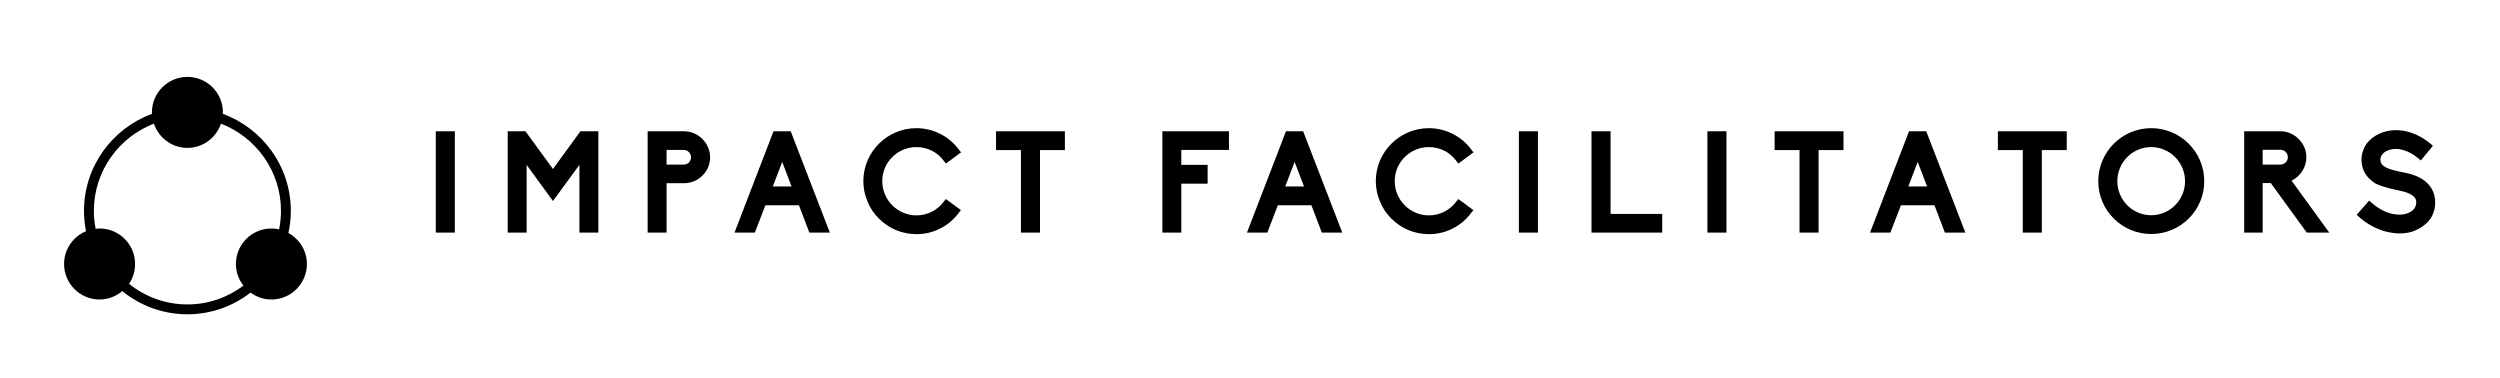
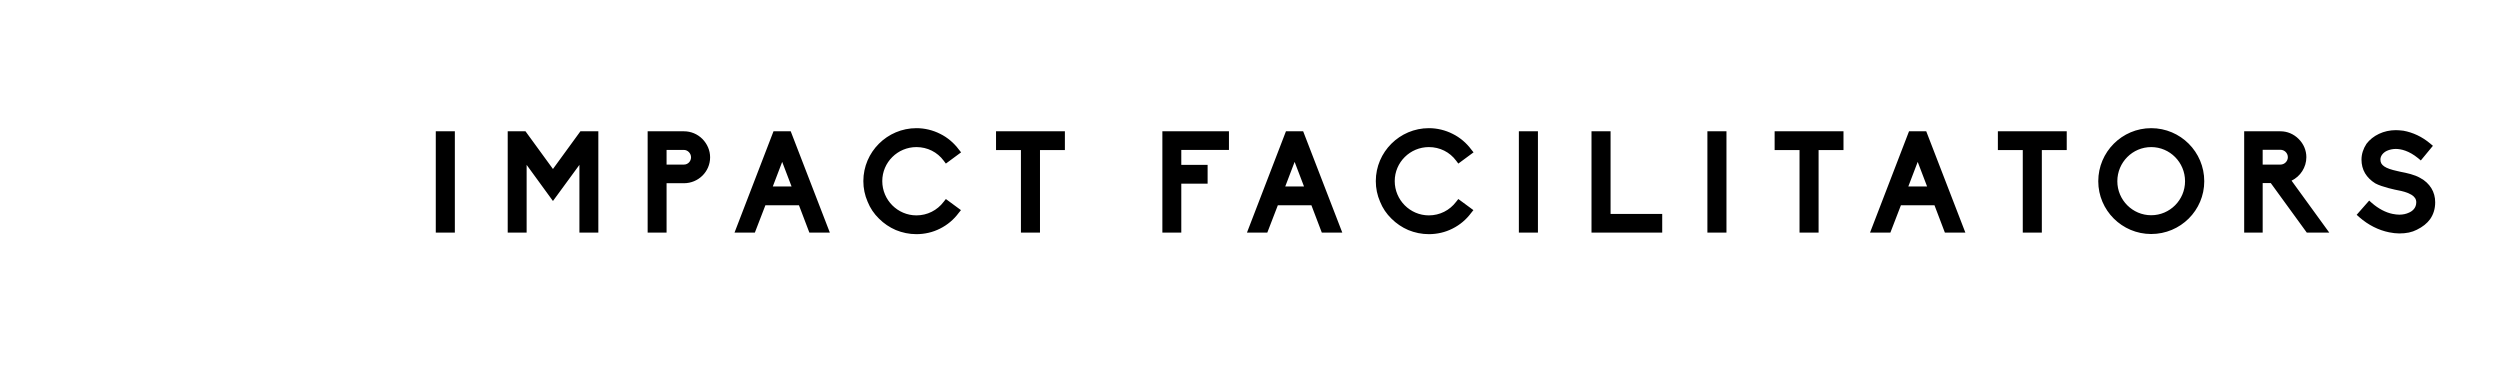
<svg xmlns="http://www.w3.org/2000/svg" version="1.1" width="3162.121" height="478.736" viewBox="0 0 3162.121 478.736">
  <g transform="scale(8.106) translate(10, 10)">
    <defs id="SvgjsDefs1645" />
    <g id="SvgjsG1646" featureKey="tOsHRK-0" transform="matrix(0.421,0,0,0.421,-2.106,-0.53)" fill="#000">
-       <path d="M88.137,63.867c0.579-2.645,0.905-5.384,0.905-8.2c0-16.528-10.534-30.604-25.225-35.974  c0.007-0.179,0.053-0.348,0.053-0.529c0-7.267-5.891-13.158-13.158-13.158c-7.267,0-13.158,5.891-13.158,13.158  c0,0.182,0.046,0.35,0.053,0.53C22.917,25.064,12.383,39.14,12.383,55.667c0,2.578,0.264,5.095,0.752,7.533  C8.362,65.174,5,69.868,5,75.354c0,7.267,5.891,13.158,13.158,13.158c3.216,0,6.123-1.199,8.409-3.115  c6.597,5.367,15,8.598,24.147,8.598c8.813,0,16.916-3.02,23.397-8.038c2.174,1.589,4.831,2.555,7.73,2.555  C89.109,88.512,95,82.621,95,75.354C95,70.381,92.208,66.104,88.137,63.867z M84.699,62.527c-0.923-0.205-1.873-0.331-2.857-0.331  c-7.267,0-13.158,5.891-13.158,13.158c0,3.033,1.067,5.791,2.791,8.016c-5.796,4.355-12.97,6.969-20.76,6.969  c-8.187,0-15.707-2.867-21.645-7.628c1.419-2.1,2.247-4.632,2.247-7.357c0-7.267-5.891-13.158-13.158-13.158  c-0.5,0-0.975,0.093-1.461,0.147c-0.424-2.162-0.659-4.392-0.659-6.676c0-14.739,9.259-27.325,22.254-32.335  c1.751,5.211,6.619,8.99,12.42,8.99s10.67-3.779,12.42-8.991c12.994,5.009,22.254,17.596,22.254,32.336  C85.387,58.015,85.146,60.308,84.699,62.527z" />
-     </g>
+       </g>
    <g id="SvgjsG1647" featureKey="dVtZHI-0" transform="matrix(1.11,0,0,1.11,56.001,4.093)" fill="#000">
      <path d="M4.48 20 l-2.68 0 l0 -14.24 l2.68 0 l0 14.24 z M24.651 20 l-2.66 0 l0 -9.52 l-3.72 5.08 l-3.7 -5.08 l0 9.52 l-2.66 0 l0 -14.24 l2.5 0 l3.86 5.3 l3.86 -5.3 l2.52 0 l0 14.24 z M34.243 20 l-2.66 0 l0 -14.24 l5.1 0 c0.98 0 1.9 0.38 2.6 1.08 c0.68 0.7 1.08 1.6 1.08 2.58 c0 2.02 -1.66 3.64 -3.68 3.64 l-2.44 0 l0 6.94 z M34.243 10.44 l2.44 0 c0.56 0 1 -0.46 1 -1.02 s-0.46 -1.04 -1 -1.04 l-2.44 0 l0 2.06 z M57.195 20 l-2.88 0 l-1.46 -3.84 l-4.72 0 l-1.48 3.84 l-2.86 0 l5.48 -14.24 l2.42 0 z M49.175 13.52 l2.64 0 l-1.32 -3.46 z M69.366 20.22 c-1 0 -1.98 -0.2 -2.9 -0.58 c-0.88 -0.38 -1.68 -0.92 -2.36 -1.6 c-0.7 -0.68 -1.24 -1.48 -1.6 -2.38 c-0.4 -0.92 -0.6 -1.88 -0.6 -2.9 c0 -4.1 3.36 -7.44 7.46 -7.44 c1.16 0 2.32 0.28 3.34 0.8 c1.02 0.5 1.94 1.28 2.62 2.2 l0.32 0.4 l-2.14 1.58 l-0.3 -0.4 c-0.9 -1.22 -2.3 -1.92 -3.84 -1.92 c-2.64 0 -4.8 2.14 -4.8 4.78 c0 2.66 2.16 4.82 4.8 4.82 c1.52 0 2.92 -0.7 3.84 -1.92 l0.3 -0.38 l2.12 1.56 l-0.32 0.4 c-0.7 0.94 -1.58 1.68 -2.62 2.2 c-1.02 0.52 -2.16 0.78 -3.32 0.78 z M86.737 20 l-2.68 0 l0 -11.6 l-3.5 0 l0 -2.64 l9.68 0 l0 2.64 l-3.5 0 l0 11.6 z M106.6 20 l-2.66 0 l0 -14.24 l9.36 0 l0 2.62 l-6.7 0 l0 2.1 l3.7 0 l0 2.64 l-3.7 0 l0 6.88 z M129.232 20 l-2.88 0 l-1.46 -3.84 l-4.72 0 l-1.48 3.84 l-2.86 0 l5.48 -14.24 l2.42 0 z M121.212 13.52 l2.64 0 l-1.32 -3.46 z M141.404 20.22 c-1 0 -1.98 -0.2 -2.9 -0.58 c-0.88 -0.38 -1.68 -0.92 -2.36 -1.6 c-0.7 -0.68 -1.24 -1.48 -1.6 -2.38 c-0.4 -0.92 -0.6 -1.88 -0.6 -2.9 c0 -4.1 3.36 -7.44 7.46 -7.44 c1.16 0 2.32 0.28 3.34 0.8 c1.02 0.5 1.94 1.28 2.62 2.2 l0.32 0.4 l-2.14 1.58 l-0.3 -0.4 c-0.9 -1.22 -2.3 -1.92 -3.84 -1.92 c-2.64 0 -4.8 2.14 -4.8 4.78 c0 2.66 2.16 4.82 4.8 4.82 c1.52 0 2.92 -0.7 3.84 -1.92 l0.3 -0.38 l2.12 1.56 l-0.32 0.4 c-0.7 0.94 -1.58 1.68 -2.62 2.2 c-1.02 0.52 -2.16 0.78 -3.32 0.78 z M156.735 20 l-2.68 0 l0 -14.24 l2.68 0 l0 14.24 z M174.206 20 l-9.94 0 l0 -14.24 l2.68 0 l0 11.62 l7.26 0 l0 2.62 z M183.238 20 l-2.68 0 l0 -14.24 l2.68 0 l0 14.24 z M196.189 20 l-2.68 0 l0 -11.6 l-3.5 0 l0 -2.64 l9.68 0 l0 2.64 l-3.5 0 l0 11.6 z M216.821 20 l-2.88 0 l-1.46 -3.84 l-4.72 0 l-1.48 3.84 l-2.86 0 l5.48 -14.24 l2.42 0 z M208.801 13.52 l2.64 0 l-1.32 -3.46 z M227.572 20 l-2.68 0 l0 -11.6 l-3.5 0 l0 -2.64 l9.68 0 l0 2.64 l-3.5 0 l0 11.6 z M242.944 20.2 c-4.1 0 -7.44 -3.32 -7.44 -7.42 c0 -4.12 3.34 -7.46 7.44 -7.46 c4.12 0 7.46 3.34 7.46 7.46 c0 4.1 -3.34 7.42 -7.46 7.42 z M242.944 7.98 c-2.62 0 -4.76 2.14 -4.76 4.8 c0 2.64 2.14 4.78 4.76 4.78 s4.76 -2.14 4.76 -4.78 c0 -2.66 -2.14 -4.8 -4.76 -4.8 z M267.976 20 l-3.16 0 l-5.06 -6.96 l-1.14 0 l0 6.96 l-2.6 0 l0 -14.24 l5.1 0 c0.96 0 1.86 0.38 2.56 1.08 s1.08 1.6 1.08 2.56 c0 1.42 -0.84 2.7 -2.08 3.3 z M258.615 10.44 l2.5 0 c0.56 0 1.04 -0.46 1.04 -1.04 s-0.48 -1.04 -1.04 -1.04 l-2.5 0 l0 2.08 z M277.827 20.12 c-0.46 0 -0.94 -0.06 -1.44 -0.16 c-1.48 -0.3 -2.92 -1.02 -4.18 -2.12 l-0.38 -0.34 l1.76 -2 l0.38 0.34 c0.92 0.8 1.94 1.34 2.94 1.54 l0.02 0 c0.3 0.06 0.6 0.1 0.9 0.1 c0.5 0 0.96 -0.1 1.34 -0.28 c0.48 -0.2 1.04 -0.64 1.04 -1.46 c0 -0.44 -0.22 -0.78 -0.68 -1.06 c-0.56 -0.34 -1.32 -0.52 -1.86 -0.62 c-0.24 -0.04 -2.28 -0.46 -3.22 -0.98 c-0.62 -0.38 -1.1 -0.86 -1.44 -1.42 c-0.34 -0.58 -0.5 -1.22 -0.5 -1.92 c0 -0.76 0.24 -1.52 0.7 -2.22 c0.44 -0.58 1.04 -1.06 1.76 -1.4 s1.52 -0.52 2.38 -0.52 c0.34 0 0.7 0.04 1.06 0.08 c1.32 0.24 2.62 0.84 3.76 1.8 l0.38 0.32 l-1.7 2.06 l-0.38 -0.32 c-1.3 -1.06 -2.42 -1.3 -3.14 -1.3 c-0.46 0 -0.88 0.1 -1.24 0.26 c-0.56 0.26 -0.92 0.74 -0.92 1.22 c0 0.44 0.16 0.72 0.54 0.98 s0.96 0.46 1.88 0.66 c0.12 0.02 0.28 0.06 0.44 0.1 c0.84 0.16 1.96 0.4 2.74 0.86 c0.68 0.36 1.2 0.86 1.56 1.44 s0.54 1.26 0.54 1.98 c0 0.9 -0.24 1.7 -0.72 2.38 c-0.42 0.58 -1.04 1.08 -1.86 1.48 c-0.7 0.36 -1.48 0.52 -2.46 0.52 z" />
    </g>
  </g>
</svg>